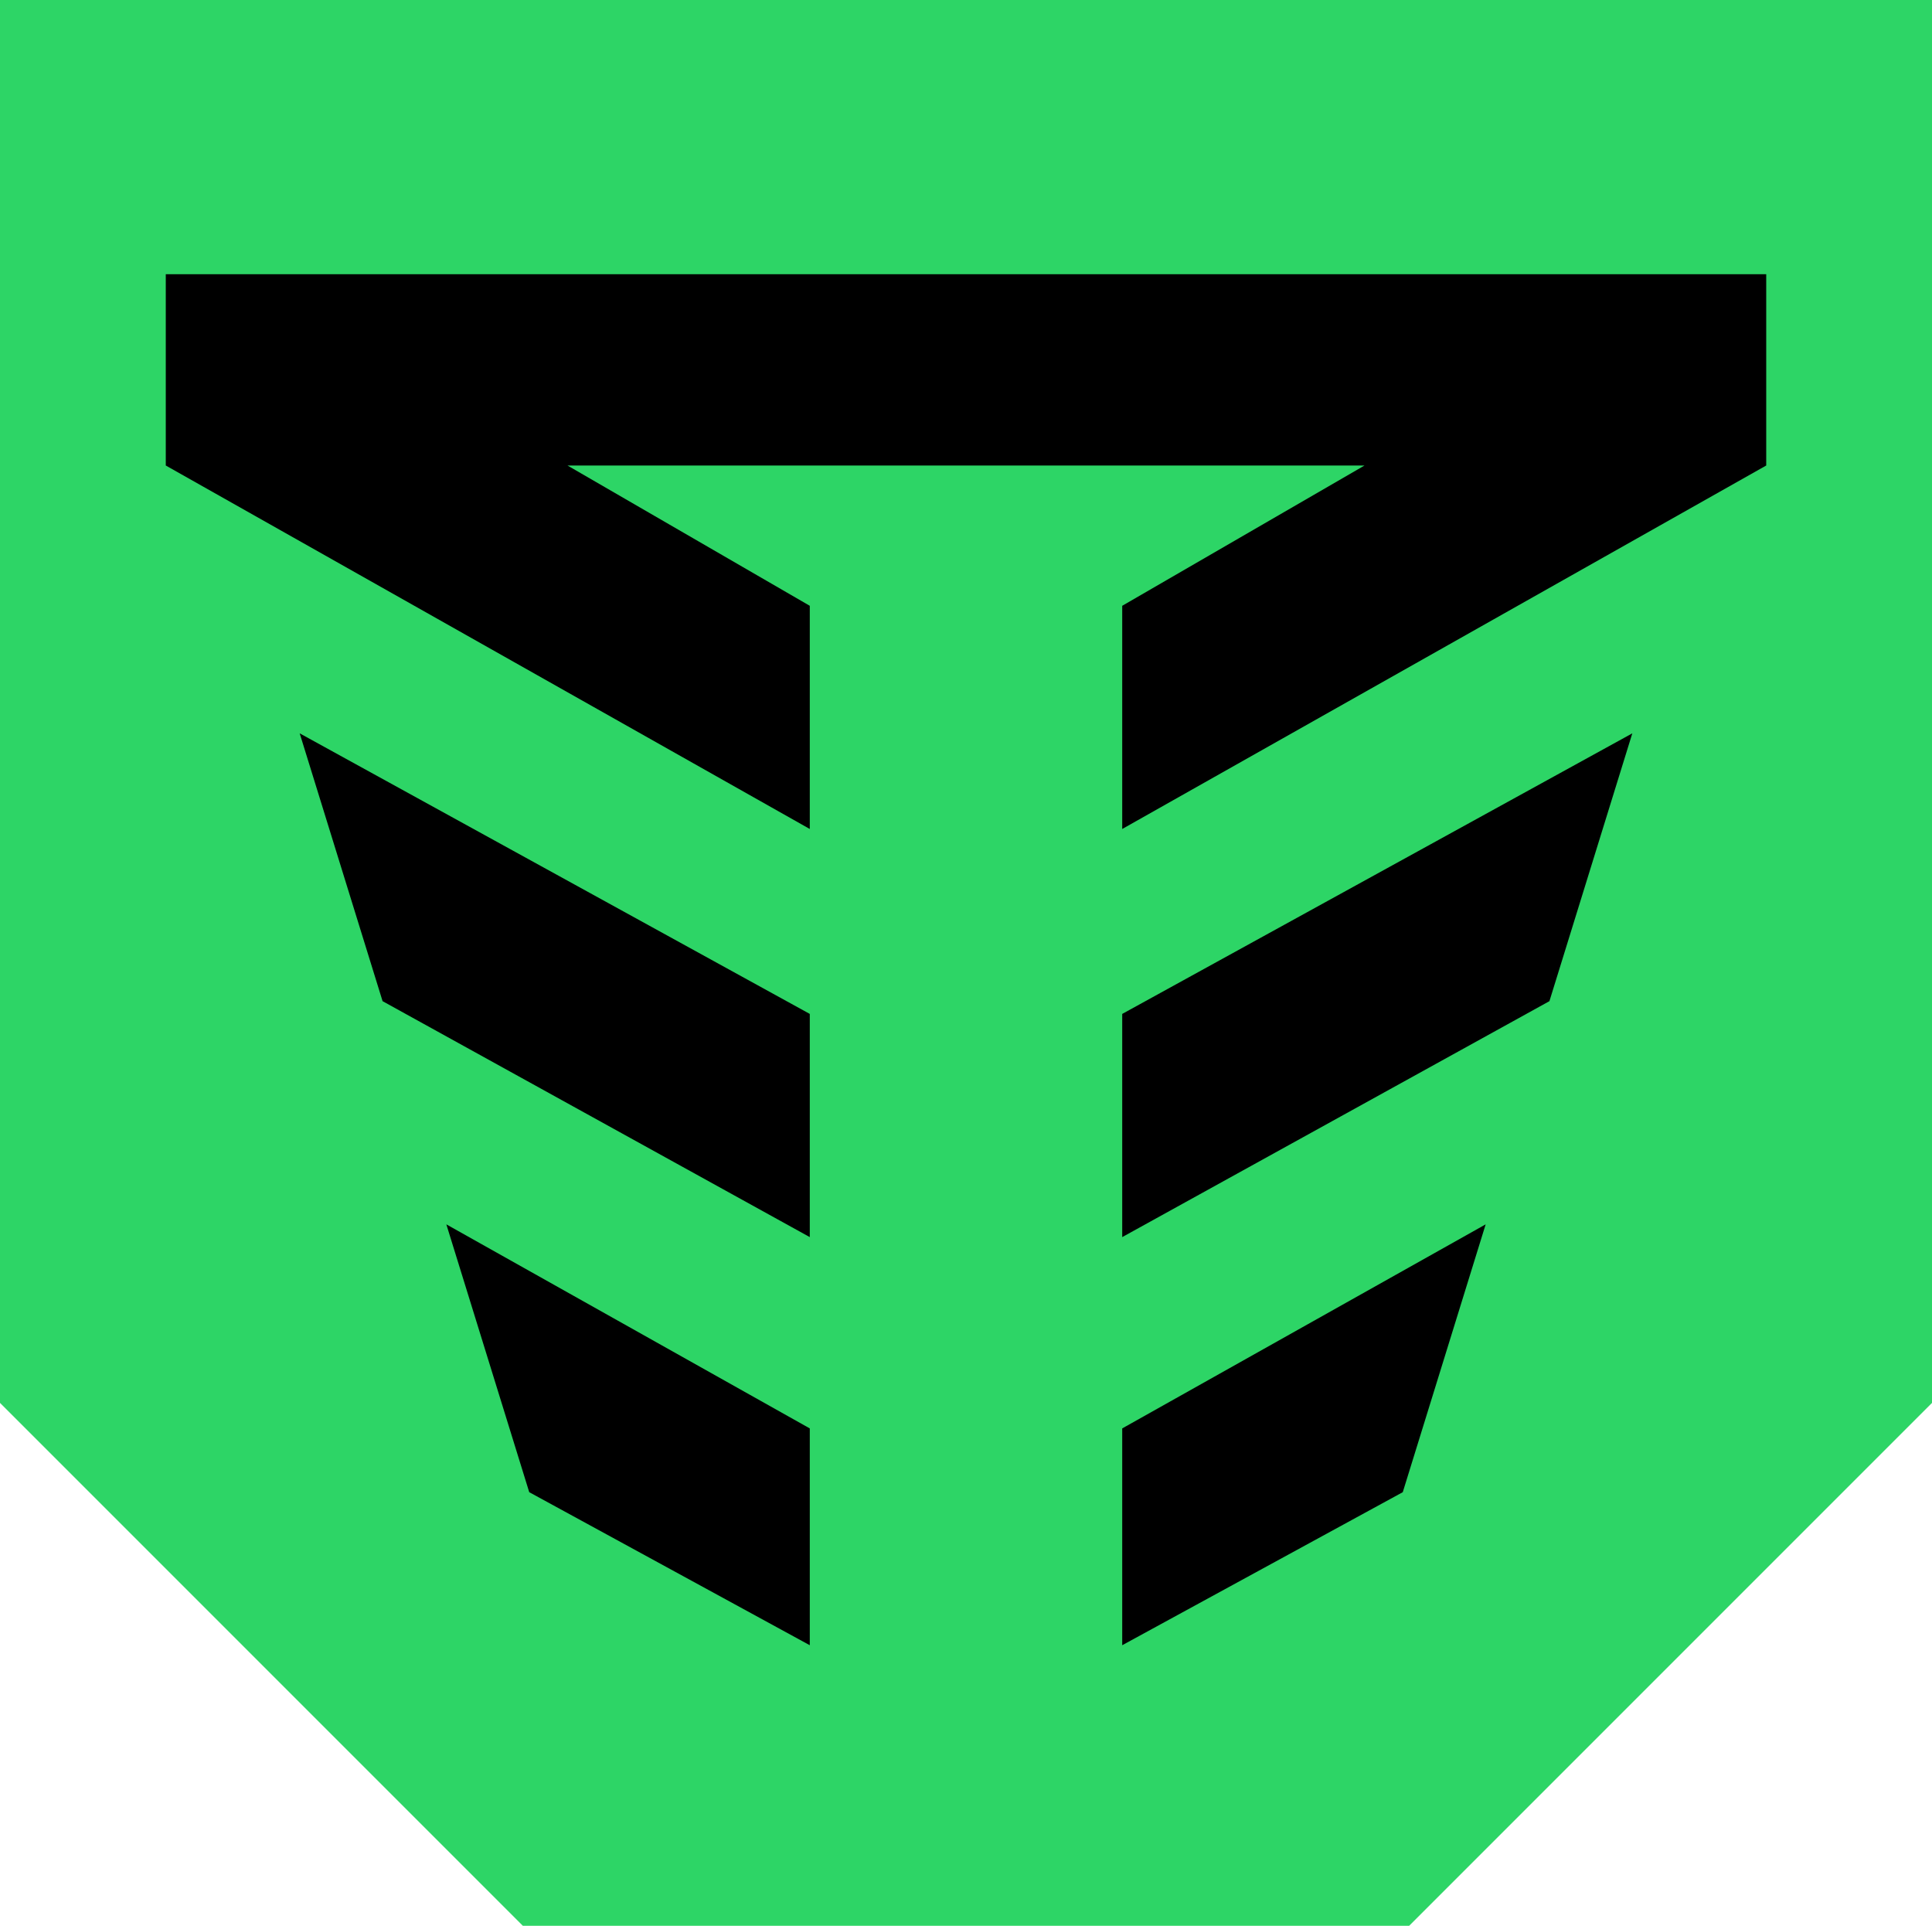
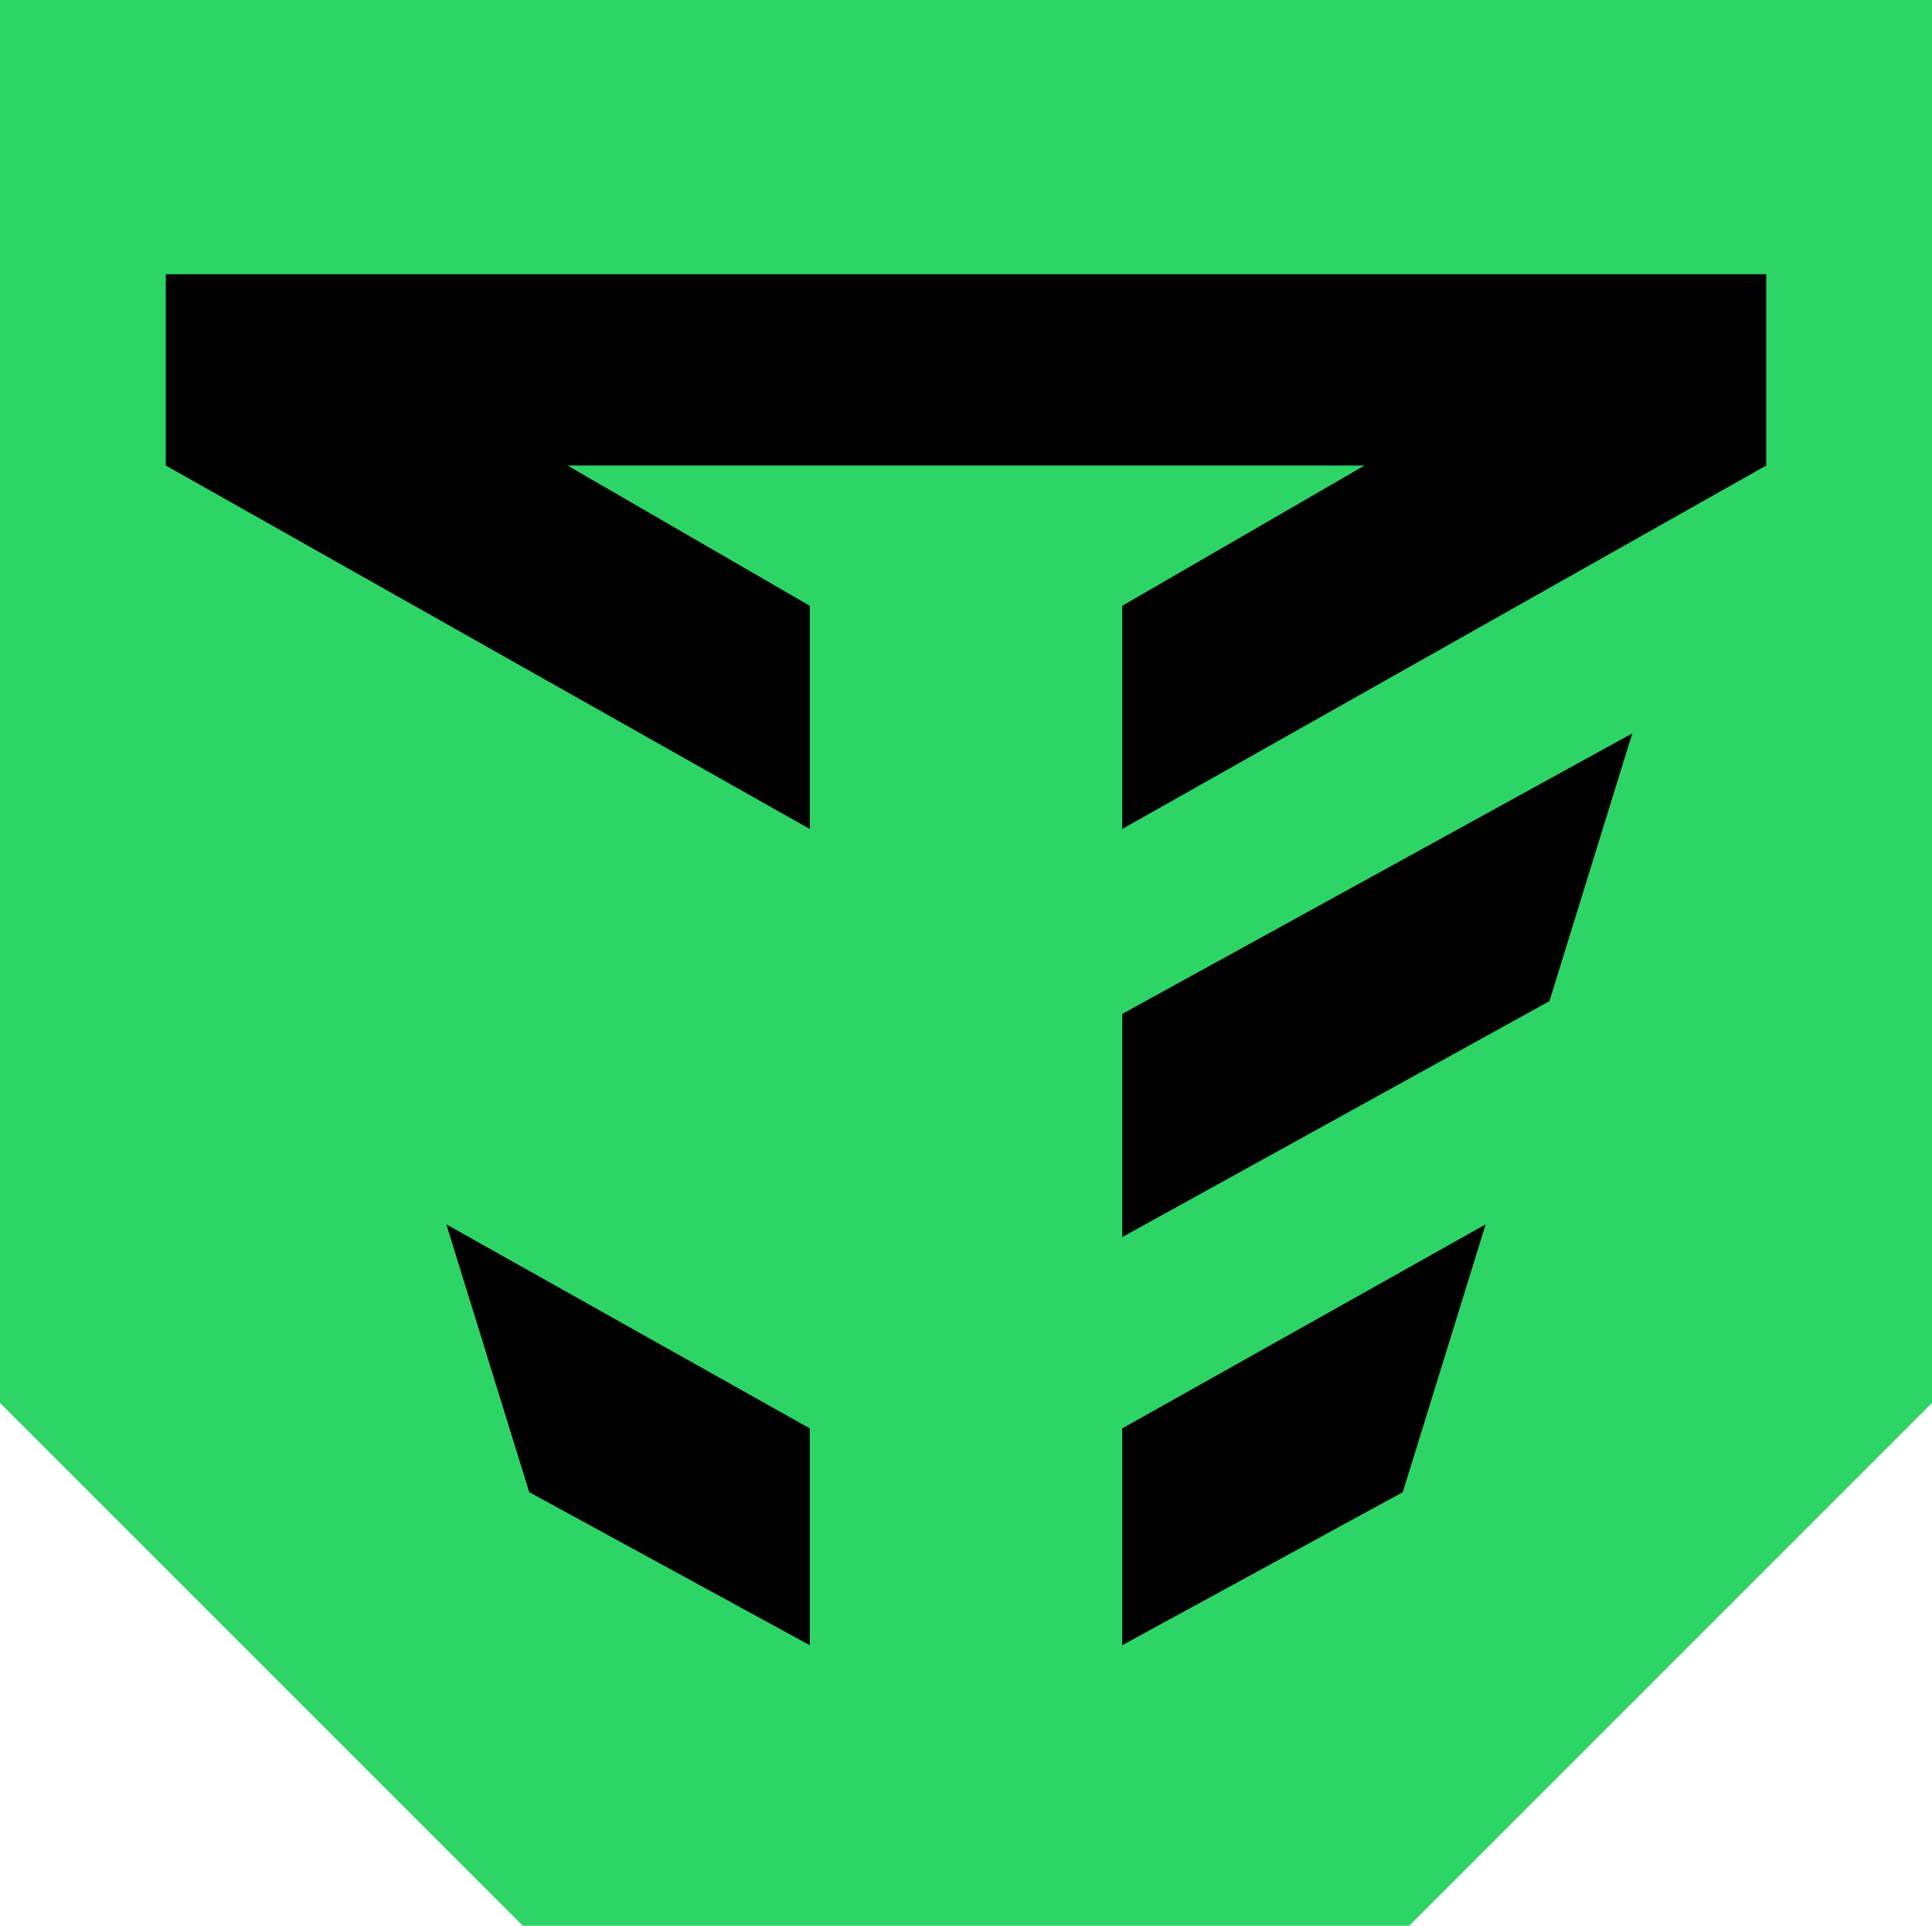
<svg xmlns="http://www.w3.org/2000/svg" version="1.1" id="Layer_1" x="0px" y="0px" viewBox="0 0 30.3 30.2" style="enable-background:new 0 0 30.3 30.2;" xml:space="preserve">
  <style type="text/css">
	.st0{fill:#2DD566;}
</style>
  <polygon class="st0" points="0,0 0,22 8.2,30.2 10.7,30.2 19.6,30.2 22.1,30.2 30.3,22 30.3,0 " />
  <polygon points="17.6,19.4 24.3,15.7 25.6,11.5 17.6,15.9 " />
  <polygon points="17.6,25.8 22,23.4 23.3,19.2 17.6,22.4 " />
-   <polygon points="6,15.7 12.7,19.4 12.7,15.9 4.7,11.5 " />
  <polygon points="8.3,23.4 12.7,25.8 12.7,22.4 7,19.2 " />
  <polygon points="2.6,4.3 2.6,7.3 12.7,13 12.7,9.5 8.9,7.3 21.4,7.3 17.6,9.5 17.6,13 27.7,7.3 27.7,4.3 " />
</svg>